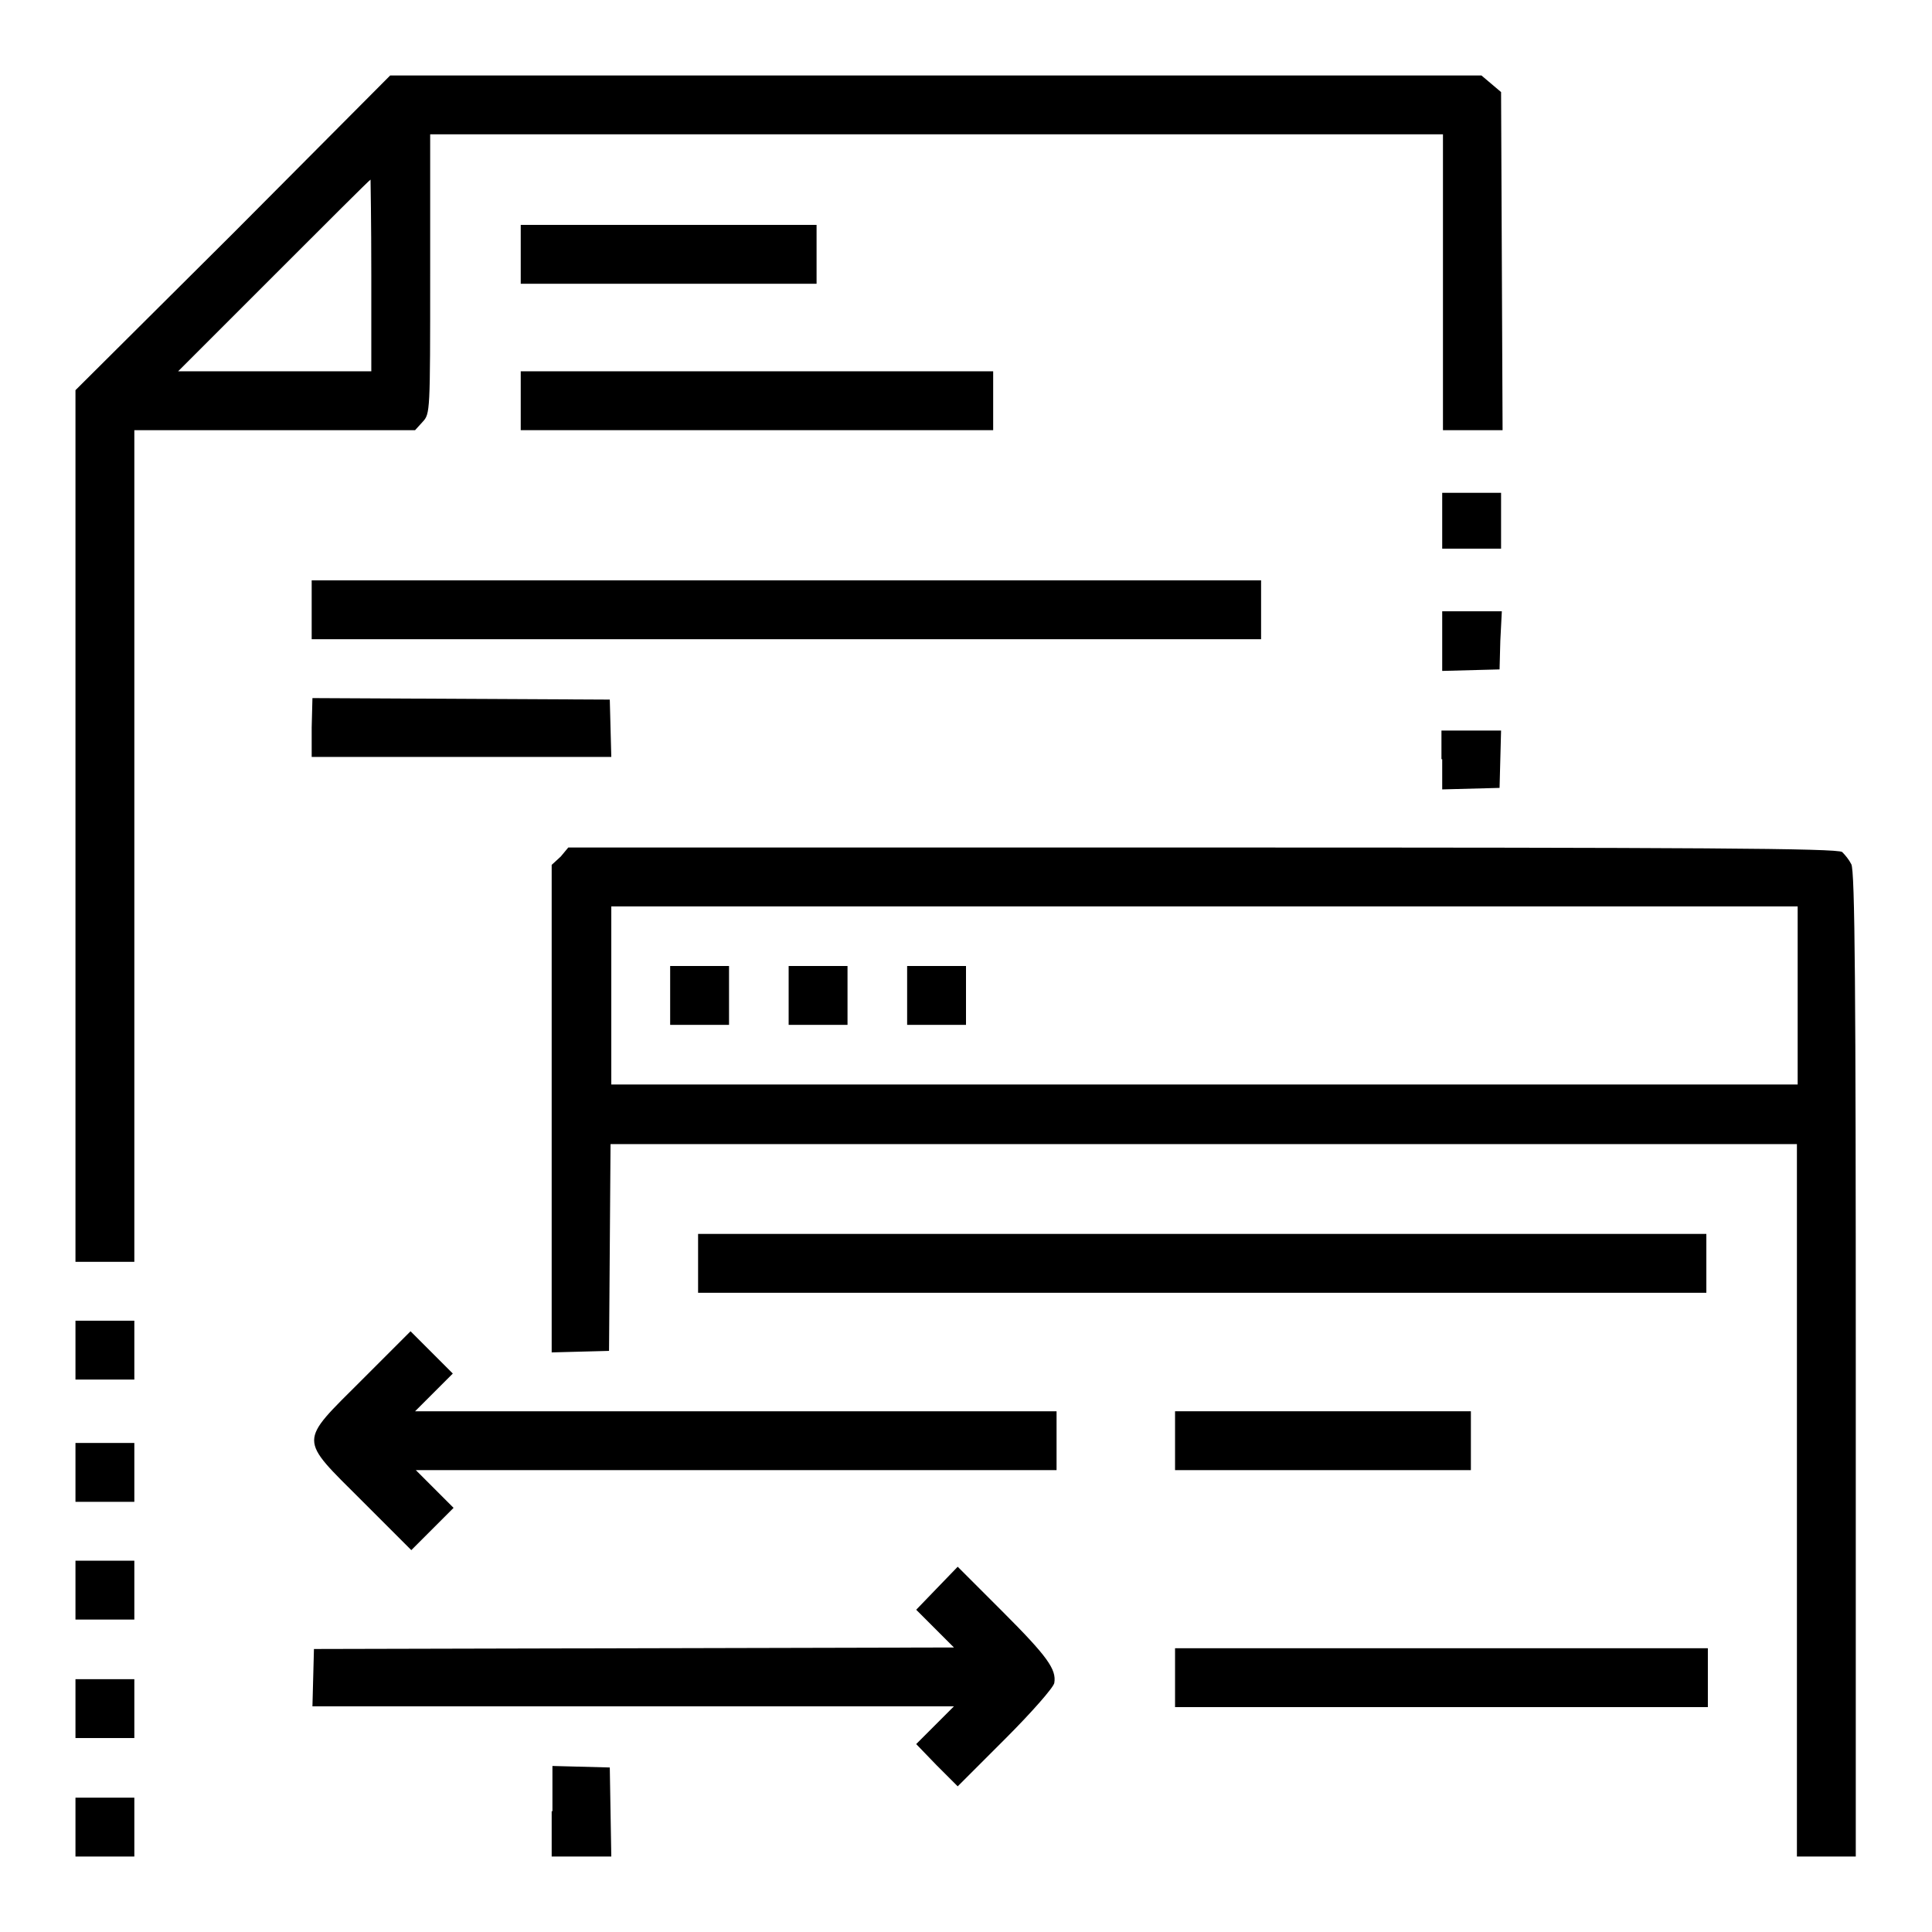
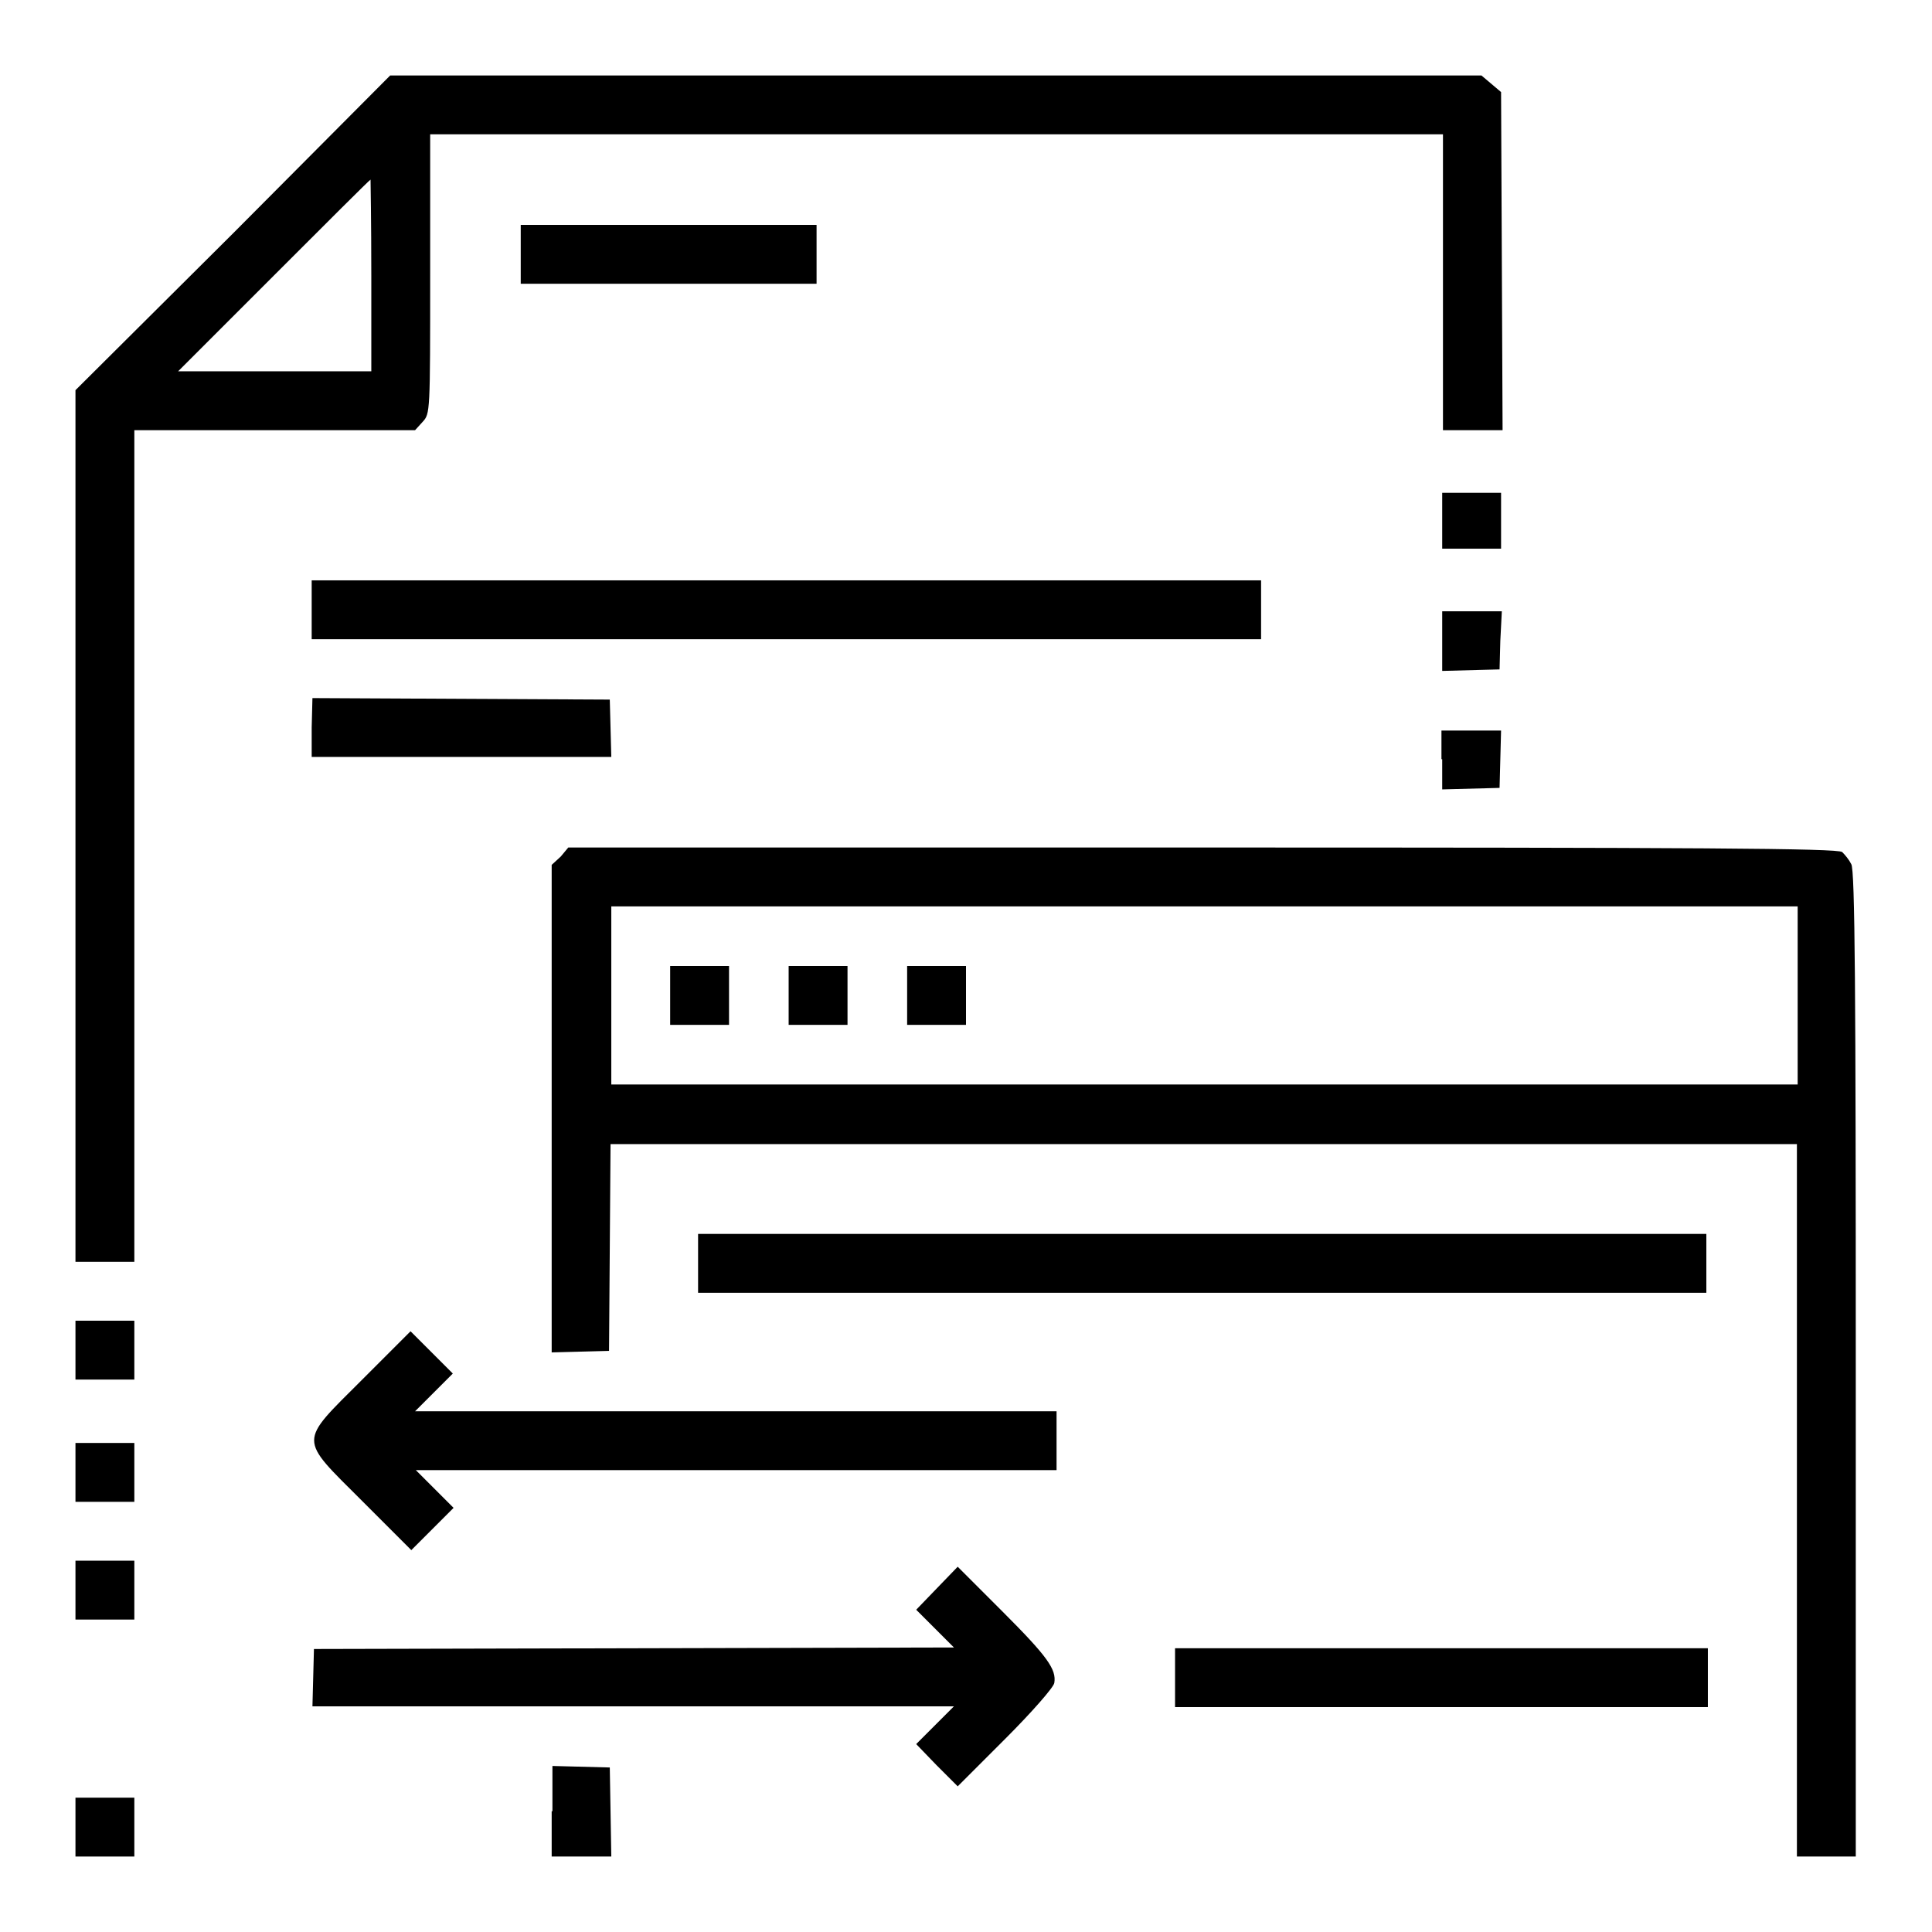
<svg xmlns="http://www.w3.org/2000/svg" version="1.1" x="0px" y="0px" viewBox="0 0 256 256" enable-background="new 0 0 256 256" xml:space="preserve">
  <g>
    <g>
      <g>
        <path fill="#000000" d="M30.9,30.9L10,51.7v57.8v57.7h3.9h3.9v-55.1V57h18.6H55l1-1.1c1-1.1,1-1.2,1-19.6V17.8h67.1h67.1v19.6V57h3.9h4l-0.1-22.4l-0.1-22.4l-1.3-1.1l-1.3-1.1h-72.2H51.7L30.9,30.9z M49.2,36.5v12.7H36.4H23.6l12.7-12.7c7-7,12.7-12.7,12.8-12.7C49.1,23.8,49.2,29.5,49.2,36.5z" />
        <path fill="#000000" d="M69,33.7v3.9h19.6h19.6v-3.9v-3.9H88.6H69V33.7z" />
-         <path fill="#000000" d="M69,53.1V57h31.3h31.3v-3.9v-3.9h-31.3H69V53.1z" />
        <path fill="#000000" d="M191.1,69v3.7h3.9h3.9V69v-3.7h-3.9h-3.9V69z" />
        <path fill="#000000" d="M41.3,80.8v3.9h62.9h62.9v-3.9v-3.9h-62.9H41.3V80.8z" />
        <path fill="#000000" d="M191.1,84.9v4l3.8-0.1l3.8-0.1l0.1-3.8L199,81h-4h-3.9V84.9z" />
        <path fill="#000000" d="M41.3,96.4v3.9h19.8H81l-0.1-3.8l-0.1-3.8l-19.7-0.1l-19.7-0.1L41.3,96.4L41.3,96.4z" />
        <path fill="#000000" d="M191.1,100.6v4l3.8-0.1l3.8-0.1l0.1-3.8l0.1-3.8h-4h-3.9V100.6z" />
        <path fill="#000000" d="M74.3,113.5l-1.2,1.1v32.3v32.3l3.8-0.1l3.8-0.1l0.1-13.7l0.1-13.7h78.6h78.6v47.2V246h3.9h3.9v-65.3c0-48.7-0.1-65.5-0.6-66.2c-0.3-0.6-0.8-1.2-1.2-1.6c-0.6-0.5-19.5-0.6-84.8-0.6h-84L74.3,113.5z M238.2,131.9v11.8h-78.6H81v-11.8v-11.8h78.6h78.6L238.2,131.9L238.2,131.9z" />
        <path fill="#000000" d="M88.8,131.9v3.9h3.9h3.9v-3.9V128h-3.9h-3.9V131.9z" />
        <path fill="#000000" d="M104.5,131.9v3.9h3.9h3.9v-3.9V128h-3.9h-3.9V131.9z" />
        <path fill="#000000" d="M120.2,131.9v3.9h3.9h3.9v-3.9V128h-3.9h-3.9V131.9L120.2,131.9z" />
        <path fill="#000000" d="M92.5,167.4v3.9h66.8h66.8v-3.9v-3.9h-66.8H92.5V167.4z" />
        <path fill="#000000" d="M10,178.9v3.9h3.9h3.9v-3.9V175h-3.9H10V178.9z" />
        <path fill="#000000" d="M48,182.8c-8.5,8.5-8.5,7.6,0,16.1l6.5,6.5l2.8-2.8l2.8-2.8l-2.5-2.5l-2.5-2.5h42.5H140v-3.9V187H97.5H55l2.5-2.5l2.5-2.5l-2.8-2.8l-2.8-2.8L48,182.8z" />
-         <path fill="#000000" d="M155.7,190.9v3.9h19.6h19.6v-3.9V187h-19.6h-19.6V190.9z" />
        <path fill="#000000" d="M10,195.1v3.9h3.9h3.9v-3.9v-3.9h-3.9H10V195.1z" />
        <path fill="#000000" d="M10,210.7v3.9h3.9h3.9v-3.9v-3.9h-3.9H10V210.7z" />
        <path fill="#000000" d="M124.1,210.5l-2.7,2.8l2.5,2.5l2.5,2.5L84,218.4l-42.4,0.1l-0.1,3.8l-0.1,3.8h42.5h42.5l-2.5,2.5l-2.5,2.5l2.7,2.8l2.8,2.8l6.3-6.3c3.5-3.5,6.4-6.8,6.5-7.4c0.3-1.8-0.9-3.5-6.9-9.5l-5.9-5.9L124.1,210.5z" />
        <path fill="#000000" d="M155.7,222.3v3.9h35.3h35.3v-3.9v-3.9h-35.3h-35.3V222.3z" />
-         <path fill="#000000" d="M10,226.4v3.9h3.9h3.9v-3.9v-3.9h-3.9H10V226.4z" />
        <path fill="#000000" d="M73.1,240v6h3.9h4l-0.1-5.9l-0.1-5.9l-3.8-0.1l-3.8-0.1V240L73.1,240z" />
        <path fill="#000000" d="M10,242.1v3.9h3.9h3.9v-3.9v-3.9h-3.9H10V242.1z" />
      </g>
    </g>
  </g>
</svg>